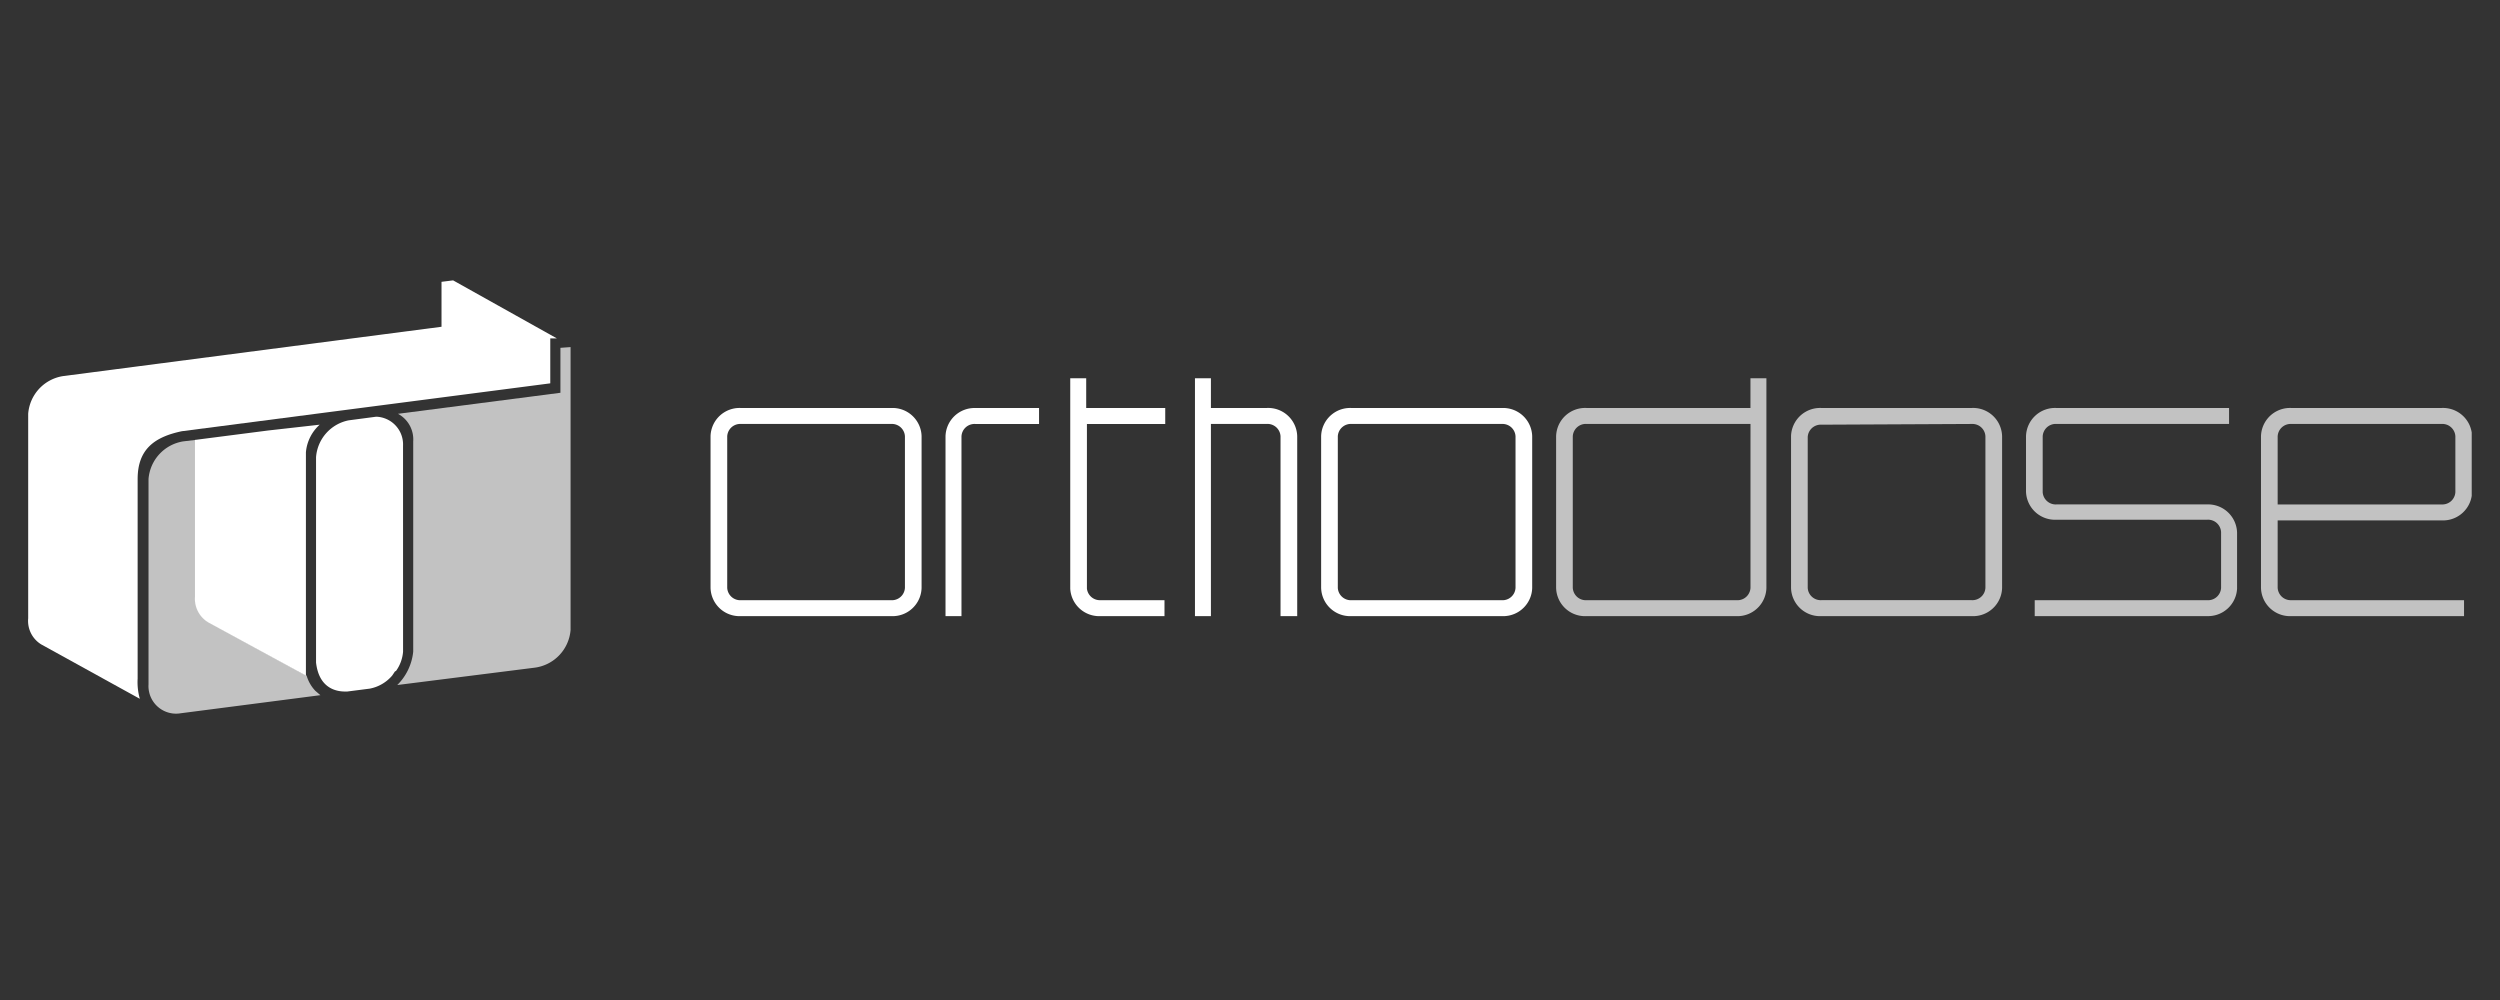
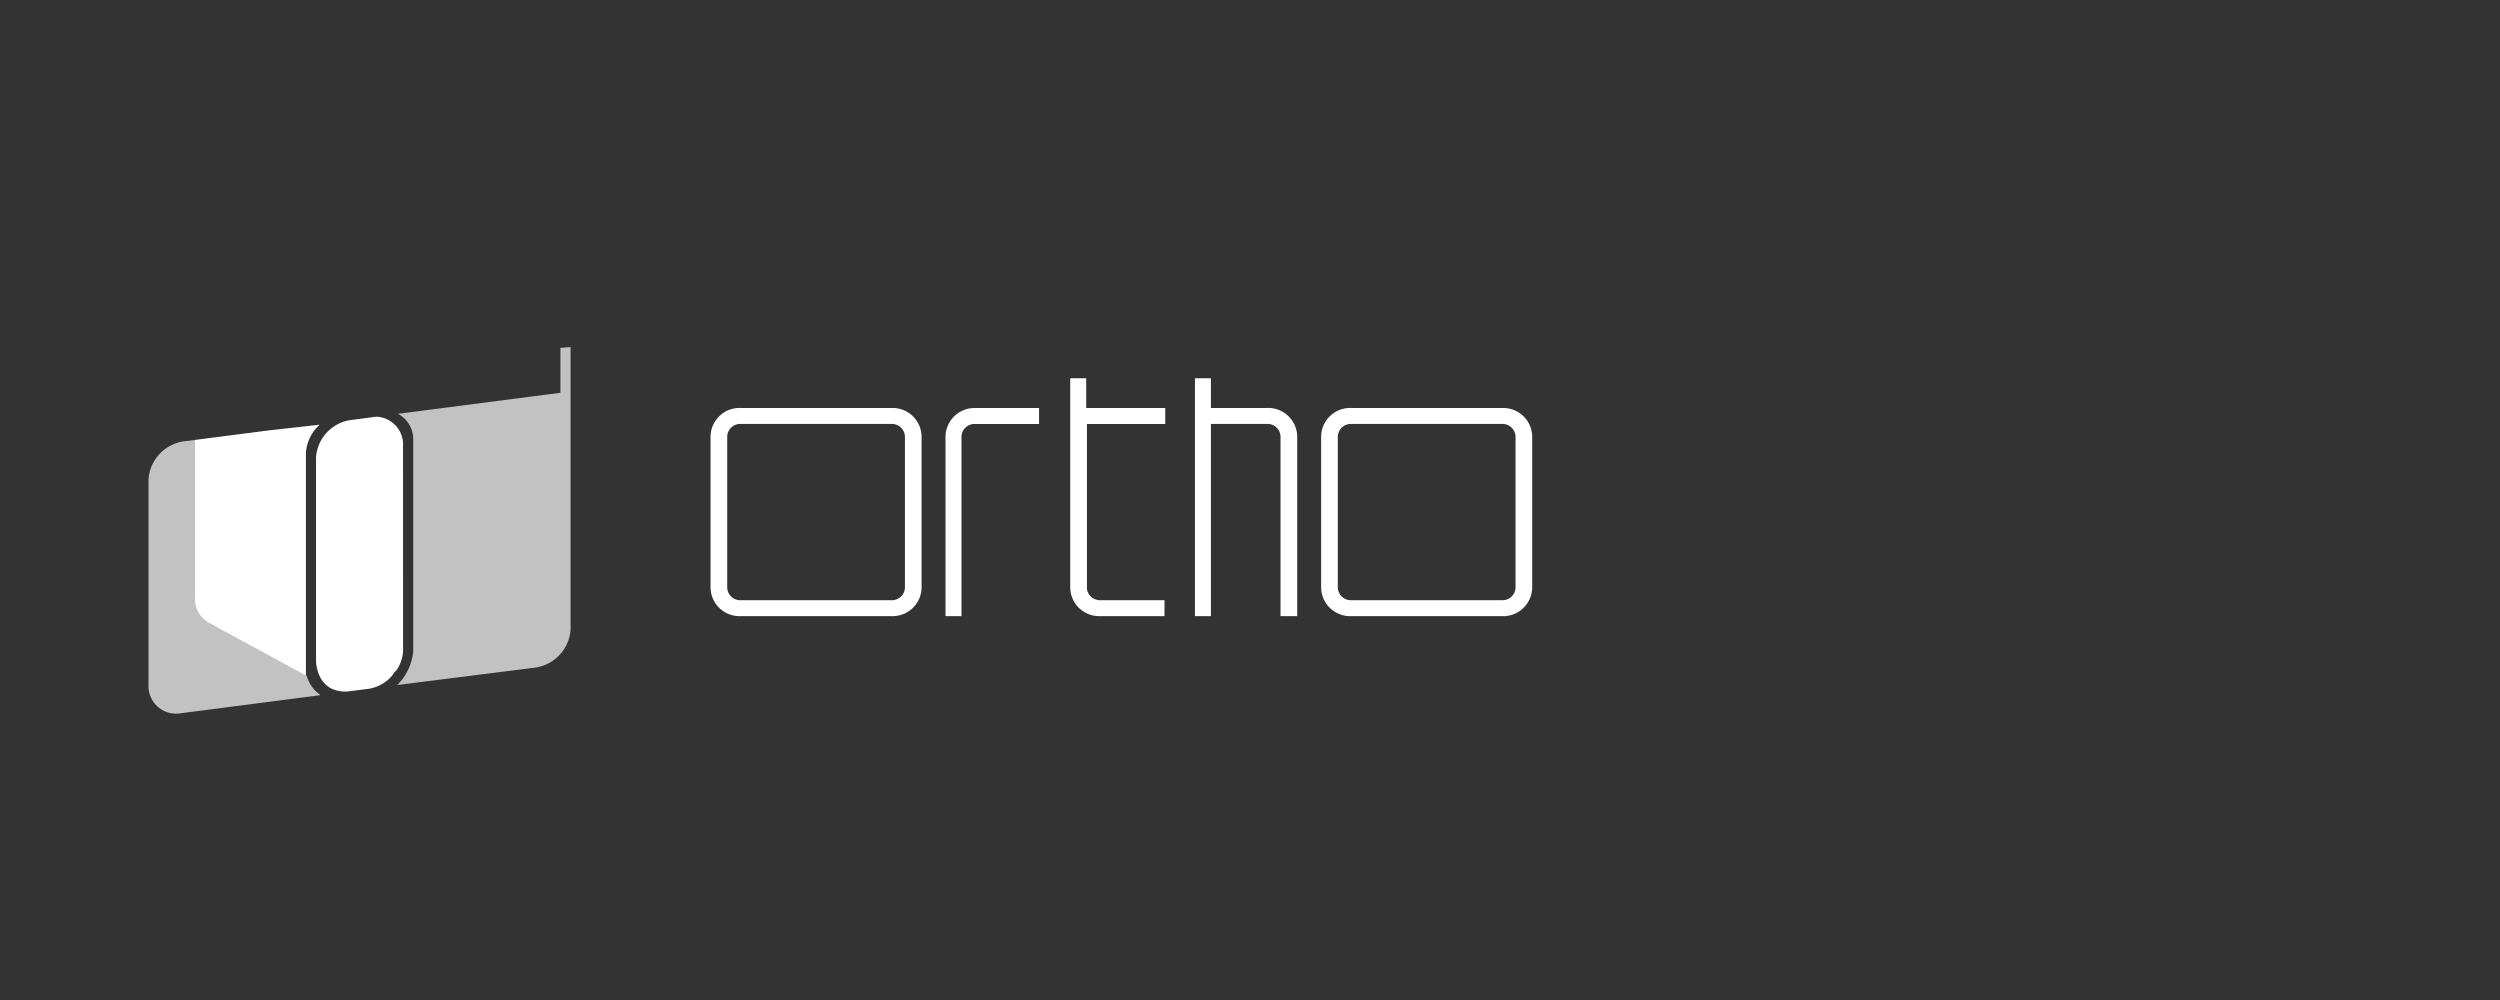
<svg xmlns="http://www.w3.org/2000/svg" width="2000" height="800" version="1.0" viewBox="0 0 1500 600">
  <rect x="0" y="0" width="1500" height="600" fill="#333333" stroke="none" />
  <defs>
    <clipPath id="c">
-       <path d="M0 0h278v150H0z" />
-     </clipPath>
+       </clipPath>
    <clipPath id="d">
-       <path d="M1212 242h271.031v130H1212Zm0 0" />
+       <path d="M1212 242h271.031v130H1212Z" />
    </clipPath>
    <clipPath id="g">
-       <path d="M3 2h268.031v126H3Zm0 0" />
-     </clipPath>
+       </clipPath>
    <clipPath id="f">
      <path d="M0 0h272v130H0z" />
    </clipPath>
    <clipPath id="h">
      <path d="M84 262h109v169.473H84Zm0 0" />
    </clipPath>
    <clipPath id="k">
      <path d="M5 1h103.719v166H5Zm0 0" />
    </clipPath>
    <clipPath id="j">
      <path d="M0 0h109v170H0z" />
    </clipPath>
    <clipPath id="l">
-       <path d="M16.781 168.223H335V420H16.781Zm0 0" />
-     </clipPath>
+       </clipPath>
    <clipPath id="o">
      <path d="M5 7h105v203.602H5Zm0 0" />
    </clipPath>
    <clipPath id="n">
      <path d="M0 0h115v211H0z" />
    </clipPath>
    <mask id="b">
      <g filter="url(#a)">
-         <path fill-opacity=".7" d="M-150-60h1800v720H-150z" />
-       </g>
+         </g>
    </mask>
    <mask id="e">
      <g filter="url(#a)">
        <path fill-opacity=".7" d="M-150-60h1800v720H-150z" />
      </g>
    </mask>
    <mask id="i">
      <g filter="url(#a)">
        <path fill-opacity=".7" d="M-150-60h1800v720H-150z" />
      </g>
    </mask>
    <mask id="m">
      <g filter="url(#a)">
        <path fill-opacity=".7" d="M-150-60h1800v720H-150z" />
      </g>
    </mask>
    <filter id="a" width="100%" height="100%" x="0%" y="0%">
      <feColorMatrix color-interpolation-filters="sRGB" values="0 0 0 0 1 0 0 0 0 1 0 0 0 0 1 0 0 0 1 0" />
    </filter>
  </defs>
  <g mask="url(#b)">
    <g clip-path="url(#c)" transform="translate(929 222)">
      <path fill="#fff" d="M113.031 147.68h-90.09a17.2 17.2 0 0 1-1.738 0 17.1 17.1 0 0 1-5.09-1.024 16.91 16.91 0 0 1-3.129-1.504 16.85 16.85 0 0 1-1.433-.976 18.435 18.435 0 0 1-1.332-1.117 18.17 18.17 0 0 1-1.211-1.243c-.383-.437-.742-.89-1.082-1.359a16.923 16.923 0 0 1-1.73-3.008 17.68 17.68 0 0 1-1.102-3.29 17.028 17.028 0 0 1-.297-1.71 17.104 17.104 0 0 1-.129-1.73V39.762a18.4 18.4 0 0 1 .129-1.735c.07-.574.172-1.144.3-1.71a17.765 17.765 0 0 1 1.102-3.29c.239-.527.5-1.043.793-1.543.29-.504.602-.992.942-1.46a17.296 17.296 0 0 1 2.293-2.602c.421-.395.867-.77 1.328-1.117.46-.352.941-.68 1.433-.98a18.6 18.6 0 0 1 1.528-.833c.52-.25 1.054-.476 1.597-.676a17.659 17.659 0 0 1 1.66-.511 16.851 16.851 0 0 1 1.704-.344 18.33 18.33 0 0 1 1.726-.176c.582-.027 1.16-.027 1.738 0h98.329V4.961h9.574v125.758c-.012.57-.055 1.136-.121 1.703a17.428 17.428 0 0 1-1.364 4.926 17.546 17.546 0 0 1-1.683 2.972c-.328.465-.68.914-1.051 1.348a17.495 17.495 0 0 1-6.922 4.871c-.531.203-1.074.383-1.625.531a17.43 17.43 0 0 1-1.668.375 17.657 17.657 0 0 1-3.406.247Zm8.266-115.325H22.94a7.8 7.8 0 0 0-1.539.063 7.857 7.857 0 0 0-1.492.367 7.544 7.544 0 0 0-1.394.649 7.59 7.59 0 0 0-1.243.906c-.386.344-.73.722-1.043 1.133a7.927 7.927 0 0 0-1.562 4.28v90.97a7.867 7.867 0 0 0 .77 2.964 7.886 7.886 0 0 0 1.832 2.45 7.811 7.811 0 0 0 2.64 1.554c.98.344 1.992.489 3.031.434h90.09a8.112 8.112 0 0 0 1.54-.066 7.807 7.807 0 0 0 4.129-1.922c.382-.344.73-.723 1.038-1.133a7.926 7.926 0 0 0 1.325-2.762 7.643 7.643 0 0 0 .234-1.52Zm132.691 115.317h-90.093a17.54 17.54 0 0 1-5.168-.512 17.288 17.288 0 0 1-4.785-2.02c-.747-.452-1.45-.96-2.118-1.519a17.406 17.406 0 0 1-1.86-1.82 16.567 16.567 0 0 1-1.57-2.078 17.049 17.049 0 0 1-1.242-2.29 17.185 17.185 0 0 1-1.527-6.73V39.766a17.098 17.098 0 0 1 .426-3.442 17.68 17.68 0 0 1 .469-1.672c.183-.55.398-1.09.632-1.617a18.33 18.33 0 0 1 .793-1.547c.29-.5.602-.988.942-1.457a16.67 16.67 0 0 1 1.082-1.36c.383-.437.785-.85 1.21-1.245a17.374 17.374 0 0 1 2.766-2.094c.493-.305 1-.582 1.524-.832a16.94 16.94 0 0 1 1.601-.676 17.94 17.94 0 0 1 3.36-.86 17.185 17.185 0 0 1 1.73-.171 18.345 18.345 0 0 1 1.735 0h90.093a17.145 17.145 0 0 1 5.168.512c.844.21 1.668.488 2.469.828a17.428 17.428 0 0 1 4.434 2.707 17.452 17.452 0 0 1 3.433 3.898c.469.735.883 1.496 1.238 2.293a17.358 17.358 0 0 1 1.528 6.735v90.937a16.04 16.04 0 0 1-.13 1.73 16.85 16.85 0 0 1-.3 1.712 16.585 16.585 0 0 1-.469 1.671 16.98 16.98 0 0 1-1.426 3.164c-.288.5-.601.989-.937 1.458-.34.472-.7.921-1.082 1.359-.387.433-.789.848-1.215 1.242a17.313 17.313 0 0 1-5.887 3.602 16.65 16.65 0 0 1-1.66.511 16.87 16.87 0 0 1-1.699.344 17.194 17.194 0 0 1-3.465.176ZM163.895 32.809a7.815 7.815 0 0 0-2.293.21 7.8 7.8 0 0 0-2.133.868 7.788 7.788 0 0 0-1.79 1.449 7.982 7.982 0 0 0-1.292 1.902 7.77 7.77 0 0 0-.754 2.969v90.496c.039.774.191 1.527.453 2.258.266.73.629 1.406 1.098 2.023a7.79 7.79 0 0 0 3.68 2.688 7.916 7.916 0 0 0 3.03.426h90.094a7.789 7.789 0 0 0 2.29-.211 7.896 7.896 0 0 0 3.926-2.313 7.754 7.754 0 0 0 2.047-4.879l-.001-90.922a7.71 7.71 0 0 0-.453-2.257 7.759 7.759 0 0 0-2.734-3.645 7.675 7.675 0 0 0-2.043-1.07 7.758 7.758 0 0 0-3.032-.426l-90.093.438Zm0 0" />
    </g>
  </g>
  <path fill="#fff" d="M567.309 261.773v107.91h9.578v-107.91c.027-.511.105-1.02.234-1.52.125-.5.3-.98.524-1.444a7.913 7.913 0 0 1 1.84-2.446 7.663 7.663 0 0 1 1.242-.906c.441-.262.906-.48 1.394-.648a7.773 7.773 0 0 1 3.027-.426h38.278v-9.578h-38.278a17.789 17.789 0 0 0-3.402.25 17.43 17.43 0 0 0-3.289.91c-.531.203-1.055.433-1.562.691a16.9 16.9 0 0 0-1.489.84c-.48.305-.945.633-1.398.984a17.475 17.475 0 0 0-2.473 2.352c-.37.43-.722.879-1.05 1.348a17.251 17.251 0 0 0-1.684 2.968c-.23.52-.438 1.051-.614 1.594a17.085 17.085 0 0 0-.75 3.328c-.07.567-.113 1.133-.128 1.703Zm192.746-16.972H726.55v-17.84h-9.574V369.68h9.574V254.355h33.504a7.815 7.815 0 0 1 4.425 1.083 7.815 7.815 0 0 1 3.84 6.316V369.68h10.008V261.762a18.4 18.4 0 0 0-.129-1.735 17.043 17.043 0 0 0-.3-1.71 18.014 18.014 0 0 0-.47-1.672 17.765 17.765 0 0 0-.632-1.618 17.408 17.408 0 0 0-.793-1.543c-.29-.504-.602-.992-.942-1.46a17.296 17.296 0 0 0-2.293-2.602c-.425-.395-.867-.77-1.328-1.117-.46-.352-.941-.68-1.433-.98a18.6 18.6 0 0 0-1.528-.833c-.52-.25-1.054-.476-1.597-.676a17.659 17.659 0 0 0-1.66-.511 16.851 16.851 0 0 0-1.703-.344 18.33 18.33 0 0 0-1.727-.176 18.428 18.428 0 0 0-1.738 0Zm140.988 0h-90.09a17.58 17.58 0 0 0-2.605.058c-.868.086-1.72.239-2.563.453a17.264 17.264 0 0 0-6.902 3.54 17.05 17.05 0 0 0-1.863 1.816 17.29 17.29 0 0 0-2.813 4.367 17.238 17.238 0 0 0-1.527 6.738v90.93c.015.578.058 1.156.129 1.73.07.579.171 1.145.3 1.712a17.68 17.68 0 0 0 1.102 3.289c.238.527.504 1.043.793 1.546.289.5.601.989.941 1.457.34.473.7.922 1.082 1.36a17.374 17.374 0 0 0 3.977 3.336c.492.305 1 .582 1.523.832a16.94 16.94 0 0 0 1.602.676c.543.199 1.098.37 1.656.511.563.145 1.13.258 1.703.344a17.118 17.118 0 0 0 3.465.176h90.09a17.516 17.516 0 0 0 5.168-.52 17.788 17.788 0 0 0 2.469-.828c.8-.34 1.574-.734 2.316-1.187a17.567 17.567 0 0 0 3.977-3.34 17.356 17.356 0 0 0 1.57-2.078 17.36 17.36 0 0 0 1.246-2.285 17.185 17.185 0 0 0 1.527-6.73v-90.938a18.318 18.318 0 0 0-.129-1.73 17.36 17.36 0 0 0-.77-3.379 16.555 16.555 0 0 0-.636-1.618 16.943 16.943 0 0 0-1.73-3.004c-.34-.472-.7-.922-1.082-1.36a18.17 18.17 0 0 0-1.211-1.241 17.146 17.146 0 0 0-2.766-2.094c-.496-.3-1.004-.578-1.523-.832a16.91 16.91 0 0 0-1.602-.672c-.543-.2-1.097-.371-1.66-.512a16.777 16.777 0 0 0-1.7-.344 17.118 17.118 0 0 0-3.464-.175Zm8.273 107.91a7.845 7.845 0 0 1-.754 2.973 7.725 7.725 0 0 1-.8 1.32 7.928 7.928 0 0 1-2.282 2.047c-.445.262-.91.476-1.398.648-.488.168-.988.29-1.5.363a8.11 8.11 0 0 1-1.539.063h-90.09a8.057 8.057 0 0 1-1.535-.066 8.194 8.194 0 0 1-1.496-.364 8.068 8.068 0 0 1-1.395-.648 8.056 8.056 0 0 1-1.238-.906 7.928 7.928 0 0 1-1.84-2.446 7.9 7.9 0 0 1-.527-1.445 7.688 7.688 0 0 1-.235-1.52v-90.964a7.739 7.739 0 0 1 .758-2.965 7.757 7.757 0 0 1 1.844-2.446 7.734 7.734 0 0 1 2.633-1.562 7.758 7.758 0 0 1 3.031-.426h90.09a7.802 7.802 0 0 1 1.539.067c.508.07 1.008.191 1.496.363.485.168.95.383 1.395.648a8.02 8.02 0 0 1 1.242.907 7.928 7.928 0 0 1 1.84 2.449 7.9 7.9 0 0 1 .527 1.445c.125.5.203 1.008.234 1.52ZM534.691 244.8h-90.09a17.203 17.203 0 0 0-5.171.512c-.563.14-1.114.312-1.66.511a17.35 17.35 0 0 0-1.602.672c-.523.254-1.031.531-1.523.832a17.253 17.253 0 0 0-2.766 2.098 17.376 17.376 0 0 0-4.66 7.23c-.184.551-.34 1.11-.469 1.672a17.26 17.26 0 0 0-.422 3.445v90.93c.012.578.055 1.156.129 1.735a17.028 17.028 0 0 0 .766 3.382 17.765 17.765 0 0 0 1.422 3.164 17.817 17.817 0 0 0 2.023 2.817 17.545 17.545 0 0 0 2.543 2.363c.46.348.941.676 1.437.977a16.878 16.878 0 0 0 3.125 1.504c.543.199 1.098.37 1.66.511.563.145 1.13.258 1.704.344.57.086 1.148.145 1.726.172a17.2 17.2 0 0 0 1.739 0h90.09a17.08 17.08 0 0 0 3.465-.176 17.702 17.702 0 0 0 3.36-.855 16.87 16.87 0 0 0 1.596-.676 15.96 15.96 0 0 0 1.524-.832 17.146 17.146 0 0 0 2.761-2.094 17.296 17.296 0 0 0 3.235-4.062 17.372 17.372 0 0 0 1.89-4.832 17.098 17.098 0 0 0 .426-3.441v-90.938a17.098 17.098 0 0 0-.894-5.11c-.184-.55-.395-1.09-.633-1.617a18.034 18.034 0 0 0-.793-1.547c-.29-.5-.602-.988-.942-1.457a17.191 17.191 0 0 0-2.292-2.601 17.313 17.313 0 0 0-2.762-2.094c-.496-.3-1.004-.578-1.524-.832a17.35 17.35 0 0 0-1.601-.672c-.543-.2-1.098-.371-1.66-.512a16.563 16.563 0 0 0-1.7-.344 17.118 17.118 0 0 0-3.464-.175Zm8.266 107.91a7.726 7.726 0 0 1-.234 1.523 7.96 7.96 0 0 1-1.32 2.766 7.955 7.955 0 0 1-2.286 2.043 7.815 7.815 0 0 1-2.895 1.016 8.098 8.098 0 0 1-1.538.066h-90.082a8.112 8.112 0 0 1-1.54-.066 8.154 8.154 0 0 1-1.492-.364 8.068 8.068 0 0 1-1.394-.648 7.663 7.663 0 0 1-1.242-.906 7.928 7.928 0 0 1-1.84-2.446 7.9 7.9 0 0 1-.766-2.965v-90.964a7.9 7.9 0 0 1 1.563-4.281c.308-.41.656-.79 1.039-1.133a7.663 7.663 0 0 1 1.242-.907c.445-.265.91-.48 1.394-.648a7.6 7.6 0 0 1 1.497-.363 7.802 7.802 0 0 1 1.539-.067h90.09a7.75 7.75 0 0 1 1.535.067c.511.07 1.011.191 1.496.363.484.172.949.387 1.394.648a7.869 7.869 0 0 1 2.282 2.043 7.892 7.892 0 0 1 1.324 2.758 7.7 7.7 0 0 1 .234 1.52Zm108.762-125.75h-9.574v126.184a17.485 17.485 0 0 0 .5 3.379c.14.55.304 1.097.496 1.632.195.54.414 1.067.656 1.582.246.516.512 1.02.808 1.508.293.488.61.961.95 1.422a17.557 17.557 0 0 0 2.297 2.527 16.868 16.868 0 0 0 2.746 2.032 17.09 17.09 0 0 0 3.089 1.457c.54.191 1.083.355 1.637.496a17.47 17.47 0 0 0 1.68.328c.562.086 1.133.14 1.703.168a18 18 0 0 0 1.707-.004h38.277v-9.57h-38.277a7.542 7.542 0 0 1-1.484-.051 7.805 7.805 0 0 1-5.078-2.84c-.317-.387-.59-.8-.825-1.238a7.989 7.989 0 0 1-.574-1.375 8.001 8.001 0 0 1-.3-1.453v-98.762h46.988v-9.578h-47.422Zm0 0" />
  <g clip-path="url(#d)" mask="url(#e)">
    <g clip-path="url(#f)" transform="translate(1212 242)">
      <g clip-path="url(#g)">
        <path fill="#fff" d="M112.383 127.672H8.828v-9.547h103.555a8.07 8.07 0 0 0 1.535-.063 7.788 7.788 0 0 0 2.895-1.012 7.78 7.78 0 0 0 3.082-3.36 7.9 7.9 0 0 0 .527-1.444 8.02 8.02 0 0 0 .23-1.523V77.227a7.892 7.892 0 0 0-.765-2.965 7.869 7.869 0 0 0-1.836-2.453 7.768 7.768 0 0 0-2.637-1.555 7.768 7.768 0 0 0-3.031-.426H21.879c-.578.027-1.16.027-1.738 0a16.997 16.997 0 0 1-1.727-.172 16.778 16.778 0 0 1-1.703-.344 16.304 16.304 0 0 1-1.66-.511 16.91 16.91 0 0 1-3.125-1.504 17.21 17.21 0 0 1-1.438-.977 17.406 17.406 0 0 1-5.355-6.727c-.238-.53-.45-1.07-.633-1.616a17.757 17.757 0 0 1-.77-3.387 17.098 17.098 0 0 1-.125-1.73V19.765c.016-.578.06-1.157.13-1.73.07-.575.171-1.145.3-1.712a17.68 17.68 0 0 1 1.102-3.289 18 18 0 0 1 .789-1.547 17.817 17.817 0 0 1 2.023-2.816c.383-.438.79-.852 1.215-1.246a17.313 17.313 0 0 1 5.887-3.602 18.02 18.02 0 0 1 3.363-.86 17.17 17.17 0 0 1 1.727-.171c.578-.027 1.16-.027 1.738 0h103.558v9.574H21.88a7.8 7.8 0 0 0-4.426 1.074 7.772 7.772 0 0 0-3.074 3.36 7.748 7.748 0 0 0-.766 2.965v33.5a7.655 7.655 0 0 0 .762 2.96 7.687 7.687 0 0 0 1.84 2.446 7.724 7.724 0 0 0 2.633 1.558c.98.344 1.992.489 3.03.426h90.09a18.428 18.428 0 0 1 1.739 0c.578.032 1.152.09 1.727.176a17.659 17.659 0 0 1 3.363.855c.543.2 1.078.426 1.598.676a17.181 17.181 0 0 1 2.96 1.812c.461.348.907.723 1.329 1.118a17.296 17.296 0 0 1 3.234 4.062c.289.5.555 1.016.793 1.543a17.648 17.648 0 0 1 1.102 3.289c.128.567.23 1.137.3 1.711a18.4 18.4 0 0 1 .13 1.735v33.523a18.072 18.072 0 0 1-.492 3.324 17.811 17.811 0 0 1-.485 1.614 17.338 17.338 0 0 1-.641 1.554c-.238.512-.5 1.008-.785 1.489a17.02 17.02 0 0 1-1.984 2.715c-.372.418-.766.82-1.176 1.203a17.999 17.999 0 0 1-2.68 2.03 17.392 17.392 0 0 1-4.621 1.993c-.543.145-1.09.266-1.645.356-.554.093-1.109.16-1.671.199a18.48 18.48 0 0 1-1.68.031Zm50.484 0a17.118 17.118 0 0 1-3.465-.176c-.574-.086-1.14-.2-1.703-.344a16.542 16.542 0 0 1-1.656-.511 16.94 16.94 0 0 1-1.602-.676 16.65 16.65 0 0 1-1.523-.832 17.373 17.373 0 0 1-7.895-10.988 16.85 16.85 0 0 1-.3-1.711 18.318 18.318 0 0 1-.13-1.73V19.765c.016-.578.06-1.157.13-1.73.07-.575.172-1.145.3-1.712a17.68 17.68 0 0 1 1.102-3.289 17.774 17.774 0 0 1 1.73-3.004 17.376 17.376 0 0 1 6.586-5.531 16.87 16.87 0 0 1 1.598-.676 18.02 18.02 0 0 1 3.363-.86 17.109 17.109 0 0 1 1.727-.171c.578-.027 1.16-.027 1.738 0h90.09c.578-.031 1.16-.031 1.738 0a17.908 17.908 0 0 1 3.43.512c.563.144 1.117.316 1.664.511.543.2 1.078.426 1.598.676a18.6 18.6 0 0 1 1.527.832c.496.301.973.63 1.434.98a17.296 17.296 0 0 1 4.566 5.18c.29.504.555 1.02.793 1.547a17.757 17.757 0 0 1 1.398 5.004c.07.574.114 1.152.125 1.73v33.5a18.317 18.317 0 0 1-.128 1.731c-.07.574-.172 1.145-.301 1.711a18.014 18.014 0 0 1-.469 1.672 17.764 17.764 0 0 1-.633 1.617 17.408 17.408 0 0 1-.793 1.543 16.9 16.9 0 0 1-.941 1.461 18.072 18.072 0 0 1-2.293 2.602 17.373 17.373 0 0 1-2.766 2.093c-.492.305-1 .578-1.523.832a18.03 18.03 0 0 1-1.602.676c-.543.195-1.097.367-1.656.512a17.11 17.11 0 0 1-3.43.516 17.2 17.2 0 0 1-1.738.003h-98.363v40.47a7.877 7.877 0 0 0 .77 2.964 7.748 7.748 0 0 0 4.473 4.008c.98.344 1.991.484 3.03.426h103.551v9.578Zm-8.273-67.008h98.363a7.838 7.838 0 0 0 4.43-1.07 8.02 8.02 0 0 0 1.242-.906c.383-.344.73-.723 1.039-1.133a7.927 7.927 0 0 0 1.324-2.762 8.02 8.02 0 0 0 .23-1.523V19.766a7.674 7.674 0 0 0-.761-2.965 7.687 7.687 0 0 0-1.84-2.446 7.636 7.636 0 0 0-2.633-1.562 7.758 7.758 0 0 0-3.031-.426h-90.09a8.11 8.11 0 0 0-1.539.063 7.6 7.6 0 0 0-1.496.363 7.683 7.683 0 0 0-2.64 1.555 7.928 7.928 0 0 0-1.84 2.449c-.223.465-.399.95-.524 1.45a7.732 7.732 0 0 0-.234 1.519Zm0 0" />
      </g>
    </g>
  </g>
  <g clip-path="url(#h)" mask="url(#i)">
    <g clip-path="url(#j)" transform="translate(84 262)">
      <g clip-path="url(#k)">
        <path fill="#fff" d="M33.387 95.926V1.946l-7.39.87a24.53 24.53 0 0 0-4.028.985 24.13 24.13 0 0 0-3.809 1.64 24.55 24.55 0 0 0-6.539 5.055 24.531 24.531 0 0 0-4.516 6.922c-.554 1.27-1 2.582-1.332 3.926a24.63 24.63 0 0 0-.66 4.093v123.145a16.728 16.728 0 0 0 .176 3.699c.102.614.234 1.215.399 1.813.167.597.367 1.183.597 1.758a16.878 16.878 0 0 0 1.766 3.257 16.52 16.52 0 0 0 8.86 6.399 16.265 16.265 0 0 0 3.648.652 16.21 16.21 0 0 0 3.7-.18l83.975-10.878-3.039-2.61a22.312 22.312 0 0 1-5.226-9.133l-58.75-32.199a16.648 16.648 0 0 1-3.469-2.847 16.48 16.48 0 0 1-2.578-3.676 16.63 16.63 0 0 1-1.492-4.23 16.427 16.427 0 0 1-.297-4.481h.012Zm0 0" />
      </g>
    </g>
  </g>
  <path fill="#fff" d="m160.922 258.29-43.938 5.66v93.976a16.534 16.534 0 0 0 1.852 9.043c.73 1.39 1.64 2.648 2.734 3.777a16.42 16.42 0 0 0 3.676 2.863l58.305 31.762V271.344a25.235 25.235 0 0 1 8.265-16.535Zm0 0" />
  <g clip-path="url(#l)">
    <path fill="#fff" d="m271.871 168.223-6.96.87v26.966L37.792 225.664a25.067 25.067 0 0 0-4.031.98 24.844 24.844 0 0 0-3.809 1.645 24.734 24.734 0 0 0-9.086 8.324 24.695 24.695 0 0 0-3.297 7.578 24.63 24.63 0 0 0-.66 4.094v122.703a16.497 16.497 0 0 0 .211 4.598c.281 1.52.774 2.973 1.465 4.36a16.46 16.46 0 0 0 2.61 3.784 16.489 16.489 0 0 0 3.554 2.922l59.148 32.633a37.184 37.184 0 0 1-1.312-12.183V287.445c0-17.84 10.004-25.238 26.543-28.718l221.039-28.72v-26.984h3.922Zm0 0" />
  </g>
  <g mask="url(#m)">
    <g clip-path="url(#n)" transform="translate(233 201)">
      <g clip-path="url(#o)">
        <path fill="#fff" d="M103.258 7.695v26.97L5.793 47.284c.734.395 1.437.84 2.105 1.336a17.816 17.816 0 0 1 1.895 1.621 17.84 17.84 0 0 1 1.64 1.875c.505.664.958 1.36 1.36 2.09.402.73.75 1.484 1.047 2.262.293.781.531 1.574.715 2.386a17.58 17.58 0 0 1 .375 4.961V190a32.732 32.732 0 0 1-3.043 10.84 33.11 33.11 0 0 1-2.867 4.87 33.183 33.183 0 0 1-3.665 4.306l82.672-10.442a24.4 24.4 0 0 0 4.09-.926 24.713 24.713 0 0 0 7.43-3.835 24.7 24.7 0 0 0 5.734-6.086 24.512 24.512 0 0 0 2.016-3.676 24.553 24.553 0 0 0 1.367-3.969c.344-1.36.574-2.738.684-4.14V7.253Zm0 0" />
      </g>
    </g>
  </g>
  <path fill="#fff" d="M241.82 267.422a15.3 15.3 0 0 0-.007-1.645 16.435 16.435 0 0 0-.989-4.828 16.227 16.227 0 0 0-1.43-2.965 17.1 17.1 0 0 0-.93-1.363c-.331-.437-.683-.86-1.058-1.262a16.475 16.475 0 0 0-3.844-3.082 16.238 16.238 0 0 0-1.464-.757c-.5-.23-1.012-.434-1.532-.61-.52-.18-1.05-.332-1.586-.457a16.389 16.389 0 0 0-3.262-.43l-16.53 2.184a24.437 24.437 0 0 0-7.406 2.773 24.627 24.627 0 0 0-6.126 5.004 24.478 24.478 0 0 0-2.375 3.18 24.461 24.461 0 0 0-3.054 7.297 24.213 24.213 0 0 0-.602 3.922v123.144c1.746 15.23 11.746 17.391 17.402 17.391h1.305l13.492-1.734a23.246 23.246 0 0 0 7.414-2.77 23.323 23.323 0 0 0 6.075-5.07l1.746-2.61h.43a22.977 22.977 0 0 0 4.35-11.742Zm0 0" />
</svg>